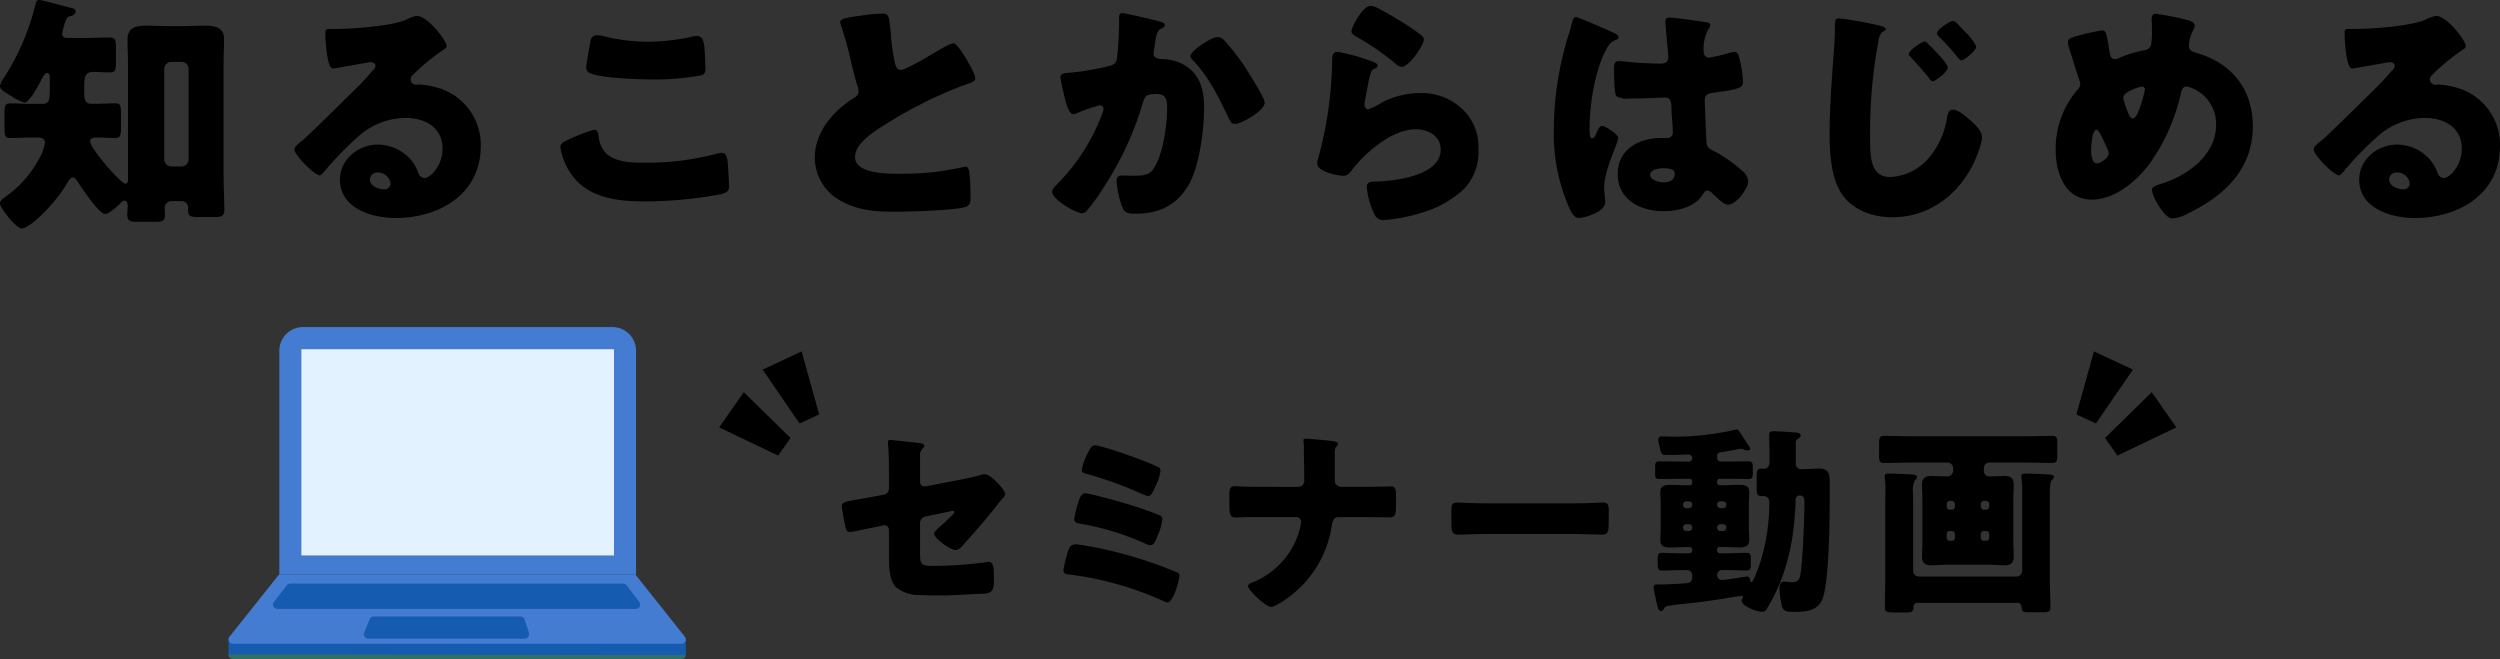
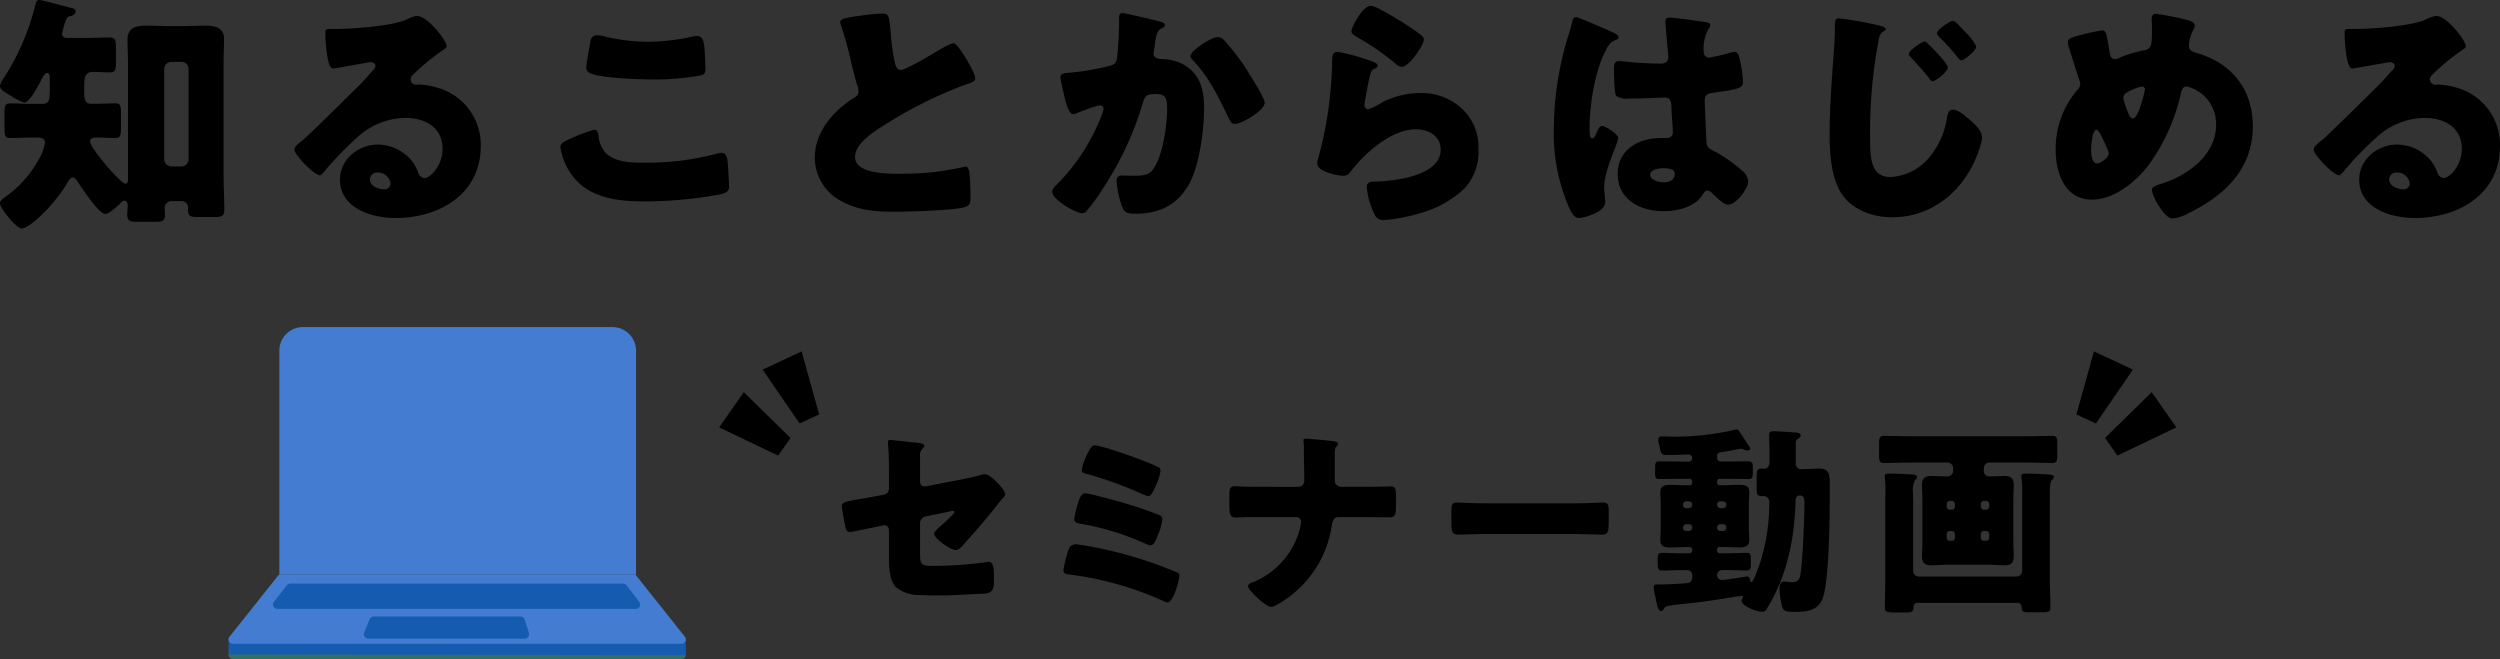
<svg xmlns="http://www.w3.org/2000/svg" width="448.448" height="118.231" viewBox="0 0 448.448 118.231">
  <rect x="0" y="0" width="448.448" height="118.231" fill="#333333" stroke="none" />
  <g id="Group_27561" data-name="Group 27561" transform="translate(-496 -7769)">
    <g id="アートワーク_50" data-name="アートワーク 50" transform="translate(720.224 7789.5)">
      <g id="レイヤー_2" data-name="レイヤー 2" transform="translate(-224.224 -20.499)">
        <g id="Group_26549" data-name="Group 26549">
          <g id="Group_26548" data-name="Group 26548">
            <path id="Path_192079" data-name="Path 192079" d="M5.683,24.671c-1.579,0-2.887.09-3.834.09S.812,24.356.812,22.687V20.3c0-1.218.09-1.76.992-1.76.947,0,2.526.09,3.879.09h1.94c1.218,0,1.307-.721,1.307-2.887V13.892c0-.27-.044-.812-.45-.812-.451,0-.812.767-1.037,1.173-.406.812-2.12,4.15-3.067,4.15a9.493,9.493,0,0,1-2.436-1.218C1.038,16.643,0,16.1,0,15.426A3.811,3.811,0,0,1,.812,13.8,43.623,43.623,0,0,0,6.405.631C6.495.315,6.585,0,7.037,0c.541,0,4.871,1.217,5.818,1.443.316.045.722.226.722.586,0,.451-.5.766-.9.857a1.022,1.022,0,0,0-.857.721,13.541,13.541,0,0,0-.677,2.48c0,.5.406.722.857.722h3.157c1.489,0,3.022-.09,4.51-.09,1.038,0,1.128.5,1.128,2.03V11c0,1.534-.09,1.985-1.128,1.985-.946,0-1.893-.09-2.841-.09-1.443,0-1.714.676-1.714,2.435v1.624c0,.812.226,1.669,1.218,1.669h.5c1.353,0,2.976-.09,3.879-.09s.992.452.992,1.8v2.436c0,1.533-.09,1.984-.992,1.984-1.082,0-2.21-.09-3.428-.09-.451,0-1.128.09-1.128.677,0,1.218,5.5,7.622,6.36,7.622.406,0,.451-.5.451-.812V11.727c0-1.579-.09-3.112-.09-4.691,0-2.21,1.759-2.436,3.518-2.436,1.443,0,2.887.09,4.285.09h1.714c1.4,0,2.841-.09,4.285-.09,1.713,0,3.518.226,3.518,2.39,0,.948-.09,2.8-.09,4.736V31.3c0,2.165.135,4.375.135,6.359,0,1.082-.541,1.262-1.488,1.262H35.271c-1.218,0-1.533-.27-1.533-1.262v-.316a1.149,1.149,0,0,0-1.217-1.262H30.806a1.214,1.214,0,0,0-1.262,1.173c0,.451.045.9.045,1.308,0,.993-.406,1.218-1.488,1.218H24.311c-1.128,0-1.488-.315-1.488-1.308,0-.542.09-1.082.09-1.579,0-.316-.135-.9-.541-.9s-.723.406-.993.677c-.5.5-1.85,1.714-2.526,1.714-1.082,0-4.239-4.736-4.871-5.729-.226-.315-.5-.812-.948-.812-.406,0-.722.586-.9.857C9.878,36.624,5.322,41,3.879,41,2.976,41,0,37.345,0,36.488c0-.541.677-.947,1.082-1.262a19.792,19.792,0,0,0,5.773-6.45,9.341,9.341,0,0,0,1.218-3.157c0-.632-.45-.9-1.037-.947Zm26.881,5.187A1.261,1.261,0,0,0,33.828,28.6V12.358A1.261,1.261,0,0,0,32.565,11.1H30.716a1.29,1.29,0,0,0-1.263,1.262V28.6a1.323,1.323,0,0,0,1.263,1.263Z" />
            <path id="Path_192080" data-name="Path 192080" d="M106.823,9.691c0,.27-.27.5-.5.631a38.248,38.248,0,0,0-5.549,4.555,1.185,1.185,0,0,0-.405.812,1,1,0,0,0,1.037.948c.135,0,.315-.046.5-.046a14.98,14.98,0,0,1,3.157.542,10.634,10.634,0,0,1,7.893,10.509c0,8.615-7.442,12.9-15.29,12.9-4.24,0-9.968-1.714-9.968-6.9,0-3.608,3.293-6.269,6.766-6.269a7.957,7.957,0,0,1,6.09,2.886,7.865,7.865,0,0,1,1.217,2.255,1.259,1.259,0,0,0,1.082.857c1.083,0,3.248-2.256,3.248-5.232,0-3.833-3.112-5.547-6.585-5.547a12.877,12.877,0,0,0-8.7,3.473,59.952,59.952,0,0,0-5.549,5.683c-.631.812-.992,1.128-1.172,1.128-1.037,0-4.556-3.7-4.556-4.556,0-.541.452-.947,1.4-1.669,1.128-.9,8.615-8.344,10.193-9.878.857-.857,1.534-1.669,2.3-2.526.316-.315.631-.586.631-1.037,0-.541-.721-.632-.9-.632-.135,0-5.052.9-6.225,1.082a2.193,2.193,0,0,1-.541.045c-1.037,0-1.308-5.1-1.308-5.954V7.3c0-.677.135-.677,1.443-.677h1.037C90.5,6.578,96.946,6.082,99.516,5a6.994,6.994,0,0,1,1.939-.722C103.4,4.278,106.823,8.7,106.823,9.691ZM94.51,32.378A1.3,1.3,0,0,0,93.066,33.6c0,1.218,1.535,1.8,2.571,1.8a1.064,1.064,0,0,0,1.128-.993A2.246,2.246,0,0,0,94.51,32.378Z" transform="translate(-26.716 -1.437)" />
            <path id="Path_192081" data-name="Path 192081" d="M153.114,28.09a28.406,28.406,0,0,1,4.285-1.623c.586,0,.722.451.812,1.127a5.407,5.407,0,0,0,1.172,2.932c1.714,1.759,4.556,1.849,6.9,1.849a48.349,48.349,0,0,0,12.99-1.579,4.193,4.193,0,0,1,1.037-.18c.857,0,1.037.948,1.128,2.436.045.766.181,3.067.181,3.653,0,.812-.5,1.082-1.579,1.353a75.624,75.624,0,0,1-13.577,1.263c-4.826,0-10.058-.586-13.079-4.781a11.6,11.6,0,0,1-2.03-4.962C151.355,28.948,151.987,28.586,153.114,28.09Zm3.609-17.364c.09-.542.315-1.218,1.262-1.218a7.247,7.247,0,0,1,1.669.315,33.917,33.917,0,0,0,7.443.857,37.625,37.625,0,0,0,8.073-.946,3.9,3.9,0,0,1,.723-.09c1.037,0,1.262,1.127,1.353,2.706.045.766.135,2.391.135,3.157,0,1.037-.315,1.127-1.4,1.308a45.272,45.272,0,0,1-8.164.631c-2.12,0-9.833-.225-11.367-1.262a1.082,1.082,0,0,1-.45-.947C156,14.785,156.542,11.718,156.723,10.726Z" transform="translate(-50.84 -3.194)" />
            <path id="Path_192082" data-name="Path 192082" d="M228.436,4.028a32.028,32.028,0,0,1,3.654-.361c1.218,0,1.308.09,1.624,3.473a34.539,34.539,0,0,0,.766,5.458c.135.542.361,1.173,1.037,1.173.857,0,4.871-2.391,5.863-2.978.677-.405,2.977-1.8,3.564-1.8.5,0,1.444,1.4,2.075,2.435.5.812,1.849,3.022,1.849,3.878,0,.5-.5.677-1.443.993-.18.09-.406.135-.632.225a77.488,77.488,0,0,0-14.208,7.126c-2.164,1.353-5.276,3.383-5.276,5.729,0,3.022,5.728,3.022,7.8,3.022a56.749,56.749,0,0,0,6.856-.361c.948-.135,4.06-.632,4.781-.857.136,0,.316-.046.452-.046.451,0,.586.767.632,1.128.135,1.308.181,2.8.181,4.1,0,1.353-.046,1.759-1.218,2.075-2.075.541-9.878.767-12.359.767-3.563,0-6.675-.226-9.832-2.03a8.835,8.835,0,0,1-4.511-7.712c0-4.465,3.2-8.21,6.765-10.51.677-.405,1.083-.631,1.083-1.4a3.808,3.808,0,0,0-.271-1.083c-.361-1.217-.677-2.48-.992-3.789a65.3,65.3,0,0,0-1.895-6.9,2.412,2.412,0,0,1-.135-.541C224.647,4.7,225.189,4.433,228.436,4.028Z" transform="translate(-73.929 -1.232)" />
            <path id="Path_192083" data-name="Path 192083" d="M303.244,4.974c.677.181,1.173.316,1.173.722,0,.316-.361.5-.677.632-.767.361-.948,1.579-1.128,2.887l-.135.9c-.046.27-.091.5-.091.586a.917.917,0,0,0,.452.857,2.485,2.485,0,0,0,1.083.226,8.4,8.4,0,0,1,3.789.948c2.977,1.668,3.744,4.465,3.744,7.712,0,4.014-.812,10.6-2.842,14.027-2.165,3.653-5.367,5.052-9.517,5.052-1.309,0-1.895-.135-2.346-1.263a17.478,17.478,0,0,1-.992-4.555c0-.586.225-1.038.857-1.038s1.263.046,1.895.046c2.751,0,3.338-.226,4.284-1.94,1.308-2.391,2.03-7.216,2.03-9.968,0-2.119-.316-2.751-2.03-2.751-1.533,0-1.939.181-2.345,1.669A57.3,57.3,0,0,1,293.5,34.7a33.733,33.733,0,0,1-3.2,4.42,1.174,1.174,0,0,1-.766.316c-.993,0-5.323-2.391-5.323-3.879,0-.451.5-.947.9-1.353a35.643,35.643,0,0,0,8.074-12.629,2.47,2.47,0,0,0,.224-.812.63.63,0,0,0-.721-.677,29.663,29.663,0,0,0-3.835,1.308,1.916,1.916,0,0,1-.857.27c-.767,0-1.262-1.714-1.624-3.293-.225-1.038-.677-2.842-.677-3.293,0-.677.5-.766,1.67-.857a44.648,44.648,0,0,0,6.946-1.173c.9-.18,1.4-.5,1.533-1.488a61.246,61.246,0,0,0,.361-6.494V4.388c0-.45.091-.857.632-.857C297.29,3.531,302.386,4.749,303.244,4.974Zm12.043,3.7a38.332,38.332,0,0,1,3.518,4.556c.09.18.27.405.45.721,1.037,1.624,3.068,4.871,3.068,5.638,0,1.443-4.149,3.833-5.367,3.833-.632,0-.947-.721-1.173-1.218-1.759-3.653-3.428-7.126-6.269-10.148-.181-.18-.5-.5-.5-.766,0-1.038,3.789-3.473,4.916-3.473A1.933,1.933,0,0,1,315.287,8.672Z" transform="translate(-95.466 -1.186)" />
            <path id="Path_192084" data-name="Path 192084" d="M364.594,11.169c1.082.361,2.029.632,2.029,1.128,0,.271-.316.451-.542.541-.586.27-.631.5-.9,1.579-.317,1.262-.5,2.571-.767,3.879a7.194,7.194,0,0,0-.136,1.037c0,.406.226.812.632.812a13.79,13.79,0,0,0,2.706-1.353,15.155,15.155,0,0,1,6.721-1.579A10.474,10.474,0,0,1,382.32,20.6a9.246,9.246,0,0,1,2.391,6.675,9.652,9.652,0,0,1-2.436,6.992,18.529,18.529,0,0,1-7.938,4.465,30.064,30.064,0,0,1-6.495,1.263,1.666,1.666,0,0,1-1.714-.9,13.771,13.771,0,0,1-1.444-5.007c0-.857.632-.992,1.218-.992,3.518-.044,12.043-.947,12.043-5.728,0-2.48-2.255-3.653-4.42-3.653-4.33,0-9.021,4.1-11.546,7.352-.406.541-.767.993-1.49.993s-4.69-.632-4.69-2.21a3.222,3.222,0,0,1,.18-.947,70.224,70.224,0,0,0,2.481-16.644c0-1.669,0-2.436.992-2.436A34.852,34.852,0,0,1,364.594,11.169Zm.812-9.607a4.968,4.968,0,0,1,1.579.586A64.272,64.272,0,0,1,373.3,5.982c.947.676,1.624,1.127,1.624,1.623,0,.992-2.662,4.916-3.969,4.916a2,2,0,0,1-1.172-.632,45.7,45.7,0,0,0-6.721-4.645c-.676-.406-1.128-.632-1.128-1.128C361.933,5.44,363.917,1.562,365.407,1.562Z" transform="translate(-119.513 -0.525)" />
            <path id="Path_192085" data-name="Path 192085" d="M421.833,9.534c.406-1.443.812-2.571,1.173-4.06.09-.406.226-.857.676-.857s5.729,2.345,6.54,2.706,1.083.632,1.083.9-.181.361-.406.451c-1.173.451-1.489,1.128-2.075,2.3-1.713,3.473-2.706,9.2-2.706,13.486,0,.948,0,1.895.452,1.895.361,0,.5-.316.631-.586.451-1.082.722-1.624,1.128-1.624.632,0,2.931,1.489,2.931,2.165,0,.812-2.526,5.773-2.526,8.841,0,.5.09,1.262.135,1.8a5.177,5.177,0,0,1,.045.812c0,1.217-1.4,1.895-2.39,2.3a7.862,7.862,0,0,1-2.3.586c-.812,0-1.218-.722-1.714-1.714a33.2,33.2,0,0,1-2.8-14.479A57.393,57.393,0,0,1,421.833,9.534Zm25.348-3.969c.226.045.586.135.586.452a1.549,1.549,0,0,1-.361.812,7.1,7.1,0,0,0-.812,3.969.951.951,0,0,0,.993,1.082,28.632,28.632,0,0,0,3.337-.768,7.2,7.2,0,0,1,1.173-.27c.676,0,.857.9.992,1.579a19.248,19.248,0,0,1,.541,3.744c0,1.127-.406,1.353-5.367,2.029-.992.135-1.489.361-1.489,1.488,0,.586.271,6.721.315,7.352.09,1.082.5,1.173,1.624,1.759a25.994,25.994,0,0,1,4.825,3.428,2.683,2.683,0,0,1,1.038,1.894c0,1.264-2.21,4.15-3.563,4.15-.677,0-1.353-.586-2.3-1.488-.181-.181-.361-.316-.542-.5a1.372,1.372,0,0,0-.9-.542c-.406,0-.541.226-.857.722-1.4,2.255-4.555,2.977-7.037,2.977-4.1,0-8.208-2.03-8.208-6.676,0-4.42,3.789-6.45,7.758-6.45h1.037a.989.989,0,0,0,1.083-1.128c0-1.037-.226-3.157-.226-3.879,0-1.533-.18-2.255-1.173-2.255-.812,0-3.923.18-5.818.18h-.677a3.5,3.5,0,0,1-2.255-.452c-.361-.45-.406-4.239-.406-5.051,0-.586.135-1.218.857-1.218.27,0,1.668.135,2.074.181,1.85.181,3.7.271,5.5.271.721,0,1.308-.271,1.308-1.082,0-.948-.5-5.413-.5-6.405,0-.541.181-.766.722-.766C441.408,4.708,446.054,5.384,447.181,5.565ZM436.988,32.9c0,.9,1.443,1.353,2.39,1.353,1.038,0,2.03-.361,2.03-1.579,0-.9-1.4-.947-2.075-.947S436.988,31.906,436.988,32.9Z" transform="translate(-140.981 -1.551)" />
            <path id="Path_192086" data-name="Path 192086" d="M503.216,6.265c.586.181,1.037.361,1.037.632,0,.18-.135.27-.316.361-.812.452-.9,1.263-1.037,2.075A88.225,88.225,0,0,0,501.457,26.2c0,3.518,0,7.217,3.608,7.217a9.666,9.666,0,0,0,7.262-3.834A14.538,14.538,0,0,0,515.214,23c.135-.857.315-1.669,1.083-1.669.992,0,2.345,1.218,3.067,1.85.812.721,2.166,1.939,2.166,3.067,0,1.353-1.264,4.329-1.94,5.547-2.887,5.322-7.984,8.841-14.163,8.841-3.2,0-6.63-1.082-8.705-3.7-2.254-2.886-2.526-7.668-2.526-11.276,0-5.187.452-10.373.812-15.606.09-1.037.135-2.481.135-3.518,0-.992,0-1.579.767-1.579A66.58,66.58,0,0,1,503.216,6.265Zm8.659,3.293c.632.586,3.518,3.473,3.518,4.194,0,.812-2.209,2.481-2.706,2.481-.27,0-.541-.361-.677-.586-.992-1.263-2.075-2.435-3.156-3.609-.181-.18-.451-.451-.451-.676,0-.677,2.39-2.255,2.841-2.255C511.47,9.107,511.741,9.423,511.875,9.558Zm5.007-3.834c.541.5,1.128,1.128,1.759,1.8a8.142,8.142,0,0,1,1.85,2.48c0,.767-2.165,2.481-2.662,2.481-.135,0-.361-.135-.675-.542a38.955,38.955,0,0,0-3.248-3.608c-.27-.27-.452-.5-.452-.677,0-.721,2.391-2.255,2.842-2.255A.953.953,0,0,1,516.882,5.724Z" transform="translate(-166 -1.665)" />
            <path id="Path_192087" data-name="Path 192087" d="M579.252,4.952c.406.135.946.406.946.9a1.734,1.734,0,0,1-.27.812,6.418,6.418,0,0,0-.766,2.887c0,.766.766,1.038,1.579,1.262,6.179,1.85,9.878,6.541,9.878,13.081,0,7.713-5.1,12.494-11.637,15.651a6.871,6.871,0,0,1-2.8.9c-1.443,0-3.653-4.06-3.653-5.143,0-.45.361-.676,1.668-1.082,4.691-1.442,9.833-5.141,9.833-10.554a6.911,6.911,0,0,0-5.232-6.9c-.586,0-.9.406-1.037,1.037a34.71,34.71,0,0,1-5.818,13.035c-2.3,3.022-6.18,6.225-10.194,6.225-4.871,0-6.495-4.827-6.495-8.886a16.246,16.246,0,0,1,3.879-10.78,1.581,1.581,0,0,0,.541-1.127,5.552,5.552,0,0,0-.361-1.173c-.586-1.8-1.127-3.608-1.713-5.412a3.337,3.337,0,0,1-.135-.9c0-.452.451-.722.9-.857a39.052,39.052,0,0,1,5.187-1.217c.721,0,.812.586,1.082,2.119.09.542.18,1.173.315,1.94.09.541.271,1.082.947,1.082a1.638,1.638,0,0,0,.857-.27,22.053,22.053,0,0,1,4.149-1.264c1.579-.27,1.624-.766,1.624-4.059,0-.5-.046-.992-.046-1.488,0-.586.09-1.037.766-1.037A47.206,47.206,0,0,1,579.252,4.952ZM561.616,28.136c0,.677.09,2.436,1.083,2.436.586,0,2.075-1.038,2.075-1.8a1.839,1.839,0,0,0-.226-.767c-1.128-2.526-1.579-3.473-1.984-3.473C561.8,24.528,561.616,27.55,561.616,28.136Zm6.721-10.464c-.5.27-.948.586-.948,1.262A19.262,19.262,0,0,0,568.472,22c.135.27.316.5.632.5.541,0,1.038-1.218,1.444-2.48a19.014,19.014,0,0,0,.721-2.706.521.521,0,0,0-.541-.541A8.6,8.6,0,0,0,568.337,17.672Z" transform="translate(-186.51 -1.255)" />
            <path id="Path_192088" data-name="Path 192088" d="M652.232,9.691c0,.27-.27.5-.5.631a38.27,38.27,0,0,0-5.547,4.555,1.181,1.181,0,0,0-.406.812,1,1,0,0,0,1.038.948c.135,0,.315-.046.5-.046a14.965,14.965,0,0,1,3.157.542,10.634,10.634,0,0,1,7.894,10.509c0,8.615-7.443,12.9-15.29,12.9-4.24,0-9.968-1.714-9.968-6.9,0-3.608,3.293-6.269,6.766-6.269a7.953,7.953,0,0,1,6.089,2.886,7.867,7.867,0,0,1,1.218,2.255,1.258,1.258,0,0,0,1.083.857c1.083,0,3.247-2.256,3.247-5.232,0-3.833-3.111-5.547-6.585-5.547a12.88,12.88,0,0,0-8.7,3.473,59.947,59.947,0,0,0-5.548,5.683c-.632.812-.992,1.128-1.172,1.128-1.038,0-4.556-3.7-4.556-4.556,0-.541.451-.947,1.4-1.669,1.128-.9,8.614-8.344,10.193-9.878.857-.857,1.534-1.669,2.3-2.526.315-.315.631-.586.631-1.037,0-.541-.721-.632-.9-.632-.135,0-5.051.9-6.224,1.082a2.2,2.2,0,0,1-.541.045c-1.038,0-1.308-5.1-1.308-5.954V7.3c0-.677.135-.677,1.443-.677h1.037c2.932-.045,9.382-.541,11.953-1.624a7,7,0,0,1,1.94-.722C648.8,4.278,652.232,8.7,652.232,9.691ZM639.918,32.378a1.3,1.3,0,0,0-1.443,1.217c0,1.218,1.534,1.8,2.571,1.8a1.064,1.064,0,0,0,1.128-.993A2.246,2.246,0,0,0,639.918,32.378Z" transform="translate(-209.918 -1.437)" />
          </g>
        </g>
      </g>
    </g>
    <g id="Group_26826" data-name="Group 26826" transform="translate(0)">
      <g id="Group_26570" data-name="Group 26570" transform="translate(36 -13.549)">
        <g id="Group_26561" data-name="Group 26561" transform="translate(0.936 -36)">
          <g id="Group_26559" data-name="Group 26559" transform="translate(564.689 7881.584)">
            <path id="Path_192067" data-name="Path 192067" d="M279.44,9.974l3.5,1.63,6.639-9.673-6.992-3.26Z" transform="translate(-12.604 1.329)" />
            <path id="Path_192068" data-name="Path 192068" d="M286.826,17.4l2.213,3.16L299.624,15.5,295.2,9.182Z" transform="translate(-14.852 -1.871)" />
          </g>
          <g id="Group_26560" data-name="Group 26560" transform="translate(588.064 7881.583)">
            <path id="Path_192067-2" data-name="Path 192067" d="M289.575,9.974l-3.5,1.63L279.44,1.931l6.992-3.26Z" transform="translate(-271.639 1.329)" />
            <path id="Path_192068-2" data-name="Path 192068" d="M299.624,17.4l-2.213,3.16L286.826,15.5l4.425-6.32Z" transform="translate(-286.826 -1.87)" />
          </g>
        </g>
        <g id="Group_26558" data-name="Group 26558" transform="translate(611 7859.584)">
          <g id="Group_26554" data-name="Group 26554">
            <path id="Path_192103" data-name="Path 192103" d="M14.04,23.908c0,1.944.18,2.232,2.376,2.232a73.335,73.335,0,0,0,9.324-.648,4,4,0,0,1,.648-.072c.828,0,.9,1.332.9,2.412v1.116c0,.828-.072,1.548-.72,1.908a2.21,2.21,0,0,1-.827.252c-1.152.036-6.408.324-7.129.324-1.584,0-3.168,0-4.752-.072a6.4,6.4,0,0,1-4.175-1.44C8.568,28.769,8.46,26.464,8.46,24.556V19.7a.853.853,0,0,0-.863-.864,2.909,2.909,0,0,0-.324.072l-.541.108c-.684.144-4.932,1.044-5.22,1.044-.684,0-.792-.576-.936-1.3A30.226,30.226,0,0,1,0,15.376c0-.648.792-.792,2.952-1.188.756-.108,1.692-.288,2.844-.5L7.56,13.36a1.121,1.121,0,0,0,.9-1.116V9.76c0-1.332,0-2.664-.072-4,0-.54-.108-1.223-.108-1.764,0-.324.072-.468.433-.468l5.256.576c.288.037.828.144.828.5,0,.144-.072.216-.216.4a1.775,1.775,0,0,0-.541,1.548v4.536a.8.8,0,0,0,.792.792,4.4,4.4,0,0,0,.541-.072l5.939-1.152c1.261-.252,2.485-.5,3.708-.863a2.26,2.26,0,0,1,.684-.108c.9,0,3.6,2.7,3.6,3.6,0,.324-.251.54-.468.755-.324.324-1.26,1.548-1.62,2.016-1.728,2.124-3.528,4.212-5.364,6.228-.36.432-.864,1.008-1.477,1.008-.755,0-3.816-1.98-3.816-2.988,0-.324.937-1.116,1.224-1.368.324-.288,2.412-2.125,2.412-2.449,0-.108-.109-.216-.288-.216a4.42,4.42,0,0,0-.9.18l-4.032.828A1.242,1.242,0,0,0,14.04,18.4Z" transform="translate(0 -1.66)" />
            <path id="Path_192104" data-name="Path 192104" d="M82.63,24.086A74.947,74.947,0,0,1,95.014,28.01c.612.252.792.324.792.72,0,.9-1.116,4.824-2.125,4.824a2.7,2.7,0,0,1-.9-.323A58.374,58.374,0,0,0,76.114,28.55C75.5,28.478,75,28.442,75,27.722a23.138,23.138,0,0,1,.864-3.457,1.425,1.425,0,0,1,1.4-1.151A52.728,52.728,0,0,1,82.63,24.086Zm2.161-8.677a73.256,73.256,0,0,1,7.344,2.448c.36.144.612.288.612.72a8.887,8.887,0,0,1-.72,2.664l-.216.541c-.36.9-.612,1.512-1.224,1.512a3.451,3.451,0,0,1-.972-.324A47.637,47.637,0,0,0,78.13,19.442c-.612-.108-1.188-.18-1.188-.828a15.8,15.8,0,0,1,.684-2.88c.252-.828.541-1.764,1.333-1.764C79.57,13.97,83.89,15.158,84.791,15.409ZM79.066,7.345c.108-.18.18-.4.288-.576.4-.756.72-1.4,1.26-1.4,1.08,0,6.516,1.908,7.776,2.412A35.965,35.965,0,0,1,92.1,9.325a.709.709,0,0,1,.324.612,9.935,9.935,0,0,1-.972,2.916c-.288.648-.684,1.62-1.223,1.62a6.039,6.039,0,0,1-1.4-.5,66.542,66.542,0,0,0-9.72-3.492c-.36-.108-.828-.216-.828-.648A11.022,11.022,0,0,1,79.066,7.345Z" transform="translate(-35.244 -2.521)" />
            <path id="Path_192105" data-name="Path 192105" d="M143.519,11.764a1.069,1.069,0,0,0,1.08-1.116c0-1.908-.072-3.816-.072-5.688v-.4c0-.648-.072-.9-.072-1.152,0-.216.144-.288.36-.288.576,0,4.032.324,4.824.432.288.036,1.008.108,1.008.5a.71.71,0,0,1-.216.432c-.324.324-.36.54-.36,1.332v2.7c0,1.188,0,2.3.036,2.448a1.158,1.158,0,0,0,1.08.792h3.744c1.224,0,2.448,0,3.672-.036.468,0,.972-.036,1.44-.036.827,0,1.008.252,1.008,1.872v1.584c0,1.836-.288,2.088-1.152,2.088-1.656,0-3.312-.036-4.968-.036h-4.176c-.863,0-1.08.648-1.223,1.584a19.584,19.584,0,0,1-10.045,14.256,3.24,3.24,0,0,1-.828.288c-.9,0-4.14-2.987-4.14-3.744,0-.4.612-.612,1.008-.756a14.274,14.274,0,0,0,8.352-9.792,9.151,9.151,0,0,0,.144-.972.823.823,0,0,0-.828-.864H135.2c-.612,0-1.188,0-1.8.036-.324.036-.792.036-1.116.036-1.044,0-1.116-.755-1.116-2.3v-1.44c0-1.332.036-1.872.972-1.872.54,0,1.115.072,1.656.072,1.08.036,2.124.036,3.2.036Z" transform="translate(-61.641 -1.468)" />
            <path id="Path_192106" data-name="Path 192106" d="M228.682,24.866c2.125,0,4.429-.144,4.753-.144.936,0,1.08.4,1.08,1.44V27.89c0,1.98-.036,2.593-1.188,2.593-1.4,0-3.06-.108-4.644-.108h-16.56c-1.584,0-3.276.108-4.608.108-1.224,0-1.224-.684-1.224-2.593V26.234c0-1.08.108-1.512,1.045-1.512.5,0,2.52.144,4.788.144Z" transform="translate(-96.942 -11.618)" />
            <path id="Path_192107" data-name="Path 192107" d="M286.132,9.576a.408.408,0,0,0,.4.432h.54c.972,0,1.98-.072,2.988-.072s1.836.108,1.836,1.332c0,.684-.072,1.4-.072,2.3v3.96c0,.865.072,1.656.072,2.3,0,1.152-.792,1.333-1.764,1.333-1.008,0-2.052-.072-3.06-.072h-.54a.408.408,0,0,0-.4.431v.216a.446.446,0,0,0,.431.469h1.584c1.08,0,2.16-.072,3.24-.072.756,0,.792.4.792,1.152v.828c0,.792-.036,1.188-.792,1.188-1.08,0-2.161-.073-3.24-.073H287a.861.861,0,0,0-.863.9A.876.876,0,0,0,287,27c.468,0,3.672-.468,4.284-.612h.252c.4,0,.5.433.54.72.036.144.036.288.216.288.36,0,1.548-3.421,1.691-3.924a35.85,35.85,0,0,0,1.513-10.512,1,1,0,0,0-.972-1.008h-.468c-.72,0-.828-.468-.828-1.152V8.172c0-.936.252-1.152.936-1.152.144,0,.288.036.433.036.359,0,.936-.288.936-1.188V5c0-1.44-.072-3.708-.072-4,0-.54.288-.684.755-.684.577,0,3.565.18,4.176.252.252.036.72.072.72.54,0,.252-.18.36-.4.5-.432.288-.468.431-.468.972V6.048a.959.959,0,0,0,1.044,1.08c1.044,0,2.088-.108,3.168-.108,1.62,0,1.872.9,1.872,2.34v2.989c0,3.924-.108,14.58-1.224,17.856-.828,2.34-2.952,2.52-5.112,2.52-1.98,0-2.124-.252-2.412-1.908a11.809,11.809,0,0,1-.252-2.268c0-.54.108-1.26.828-1.26.108,0,.432.036.541.036a5.4,5.4,0,0,0,.719.072c.865,0,1.333-.108,1.584-1.008.468-1.764.792-10.872.792-13.1,0-.864-.036-1.44-.864-1.44-.54,0-.72.468-.72.936,0,.72-.108,2.34-.18,3.061a40.193,40.193,0,0,1-2.448,11.268,33.991,33.991,0,0,1-2.412,4.86c-.324.5-.4.72-.972.72-1.08,0-3.672-1.044-3.672-1.98a1.06,1.06,0,0,1,.18-.469.384.384,0,0,0,.072-.216c0-.144-.144-.18-.252-.18-.072,0-1.188.18-1.332.18-2.772.468-5.545.9-8.352,1.188-.828.072-2.916.288-3.636.468a.752.752,0,0,0-.576.4c-.144.216-.288.5-.576.5-.468,0-.648-.9-.9-2.052a6.491,6.491,0,0,0-.144-.72,7.362,7.362,0,0,1-.252-1.512.441.441,0,0,1,.5-.5h.612c1.693,0,3.385-.108,5.04-.252a.923.923,0,0,0,.756-.972V26.1a.877.877,0,0,0-.865-.865h-1.3c-1.08,0-2.16.073-3.24.073-.72,0-.792-.432-.792-1.188v-.828c0-.756.036-1.152.792-1.152,1.08,0,2.16.072,3.24.072H281.2a.477.477,0,0,0,.468-.469v-.179c0-.36-.216-.468-.541-.468H280.8c-1.008,0-2.016.072-3.024.072s-1.836-.145-1.836-1.333c0-.612.072-1.368.072-2.3v-3.96c0-.936-.072-1.691-.072-2.3,0-1.188.792-1.332,1.8-1.332s2.016.072,3.06.072h.288c.36,0,.576-.144.576-.5V9.288a.446.446,0,0,0-.468-.431H279c-1.044,0-2.124.036-3.2.036-.721,0-.792-.288-.792-1.044V6.877c0-.972.144-1.152.792-1.152,1.08,0,2.159.036,3.2.036h2.088c.324,0,.576-.252.576-.684a.6.6,0,0,0-.612-.576c-1.009,0-2.017.073-3.024.073h-.972c-.936,0-.972-.288-1.189-1.261-.071-.216-.108-.431-.18-.72a2.758,2.758,0,0,1-.108-.756c0-.4.217-.576.612-.576h.828c.36,0,.72.036,1.08.036A48.727,48.727,0,0,0,289.119.108,1.109,1.109,0,0,1,289.587,0a.614.614,0,0,1,.468.252c.288.431,1.548,2.376,1.728,2.628a1.243,1.243,0,0,1,.288.576c0,.144-.215.324-.468.324a2.408,2.408,0,0,1-.684-.18,1.69,1.69,0,0,0-.576-.144c-1.08.216-2.3.468-3.492.612-.468.072-.719.252-.719.72v.288a.662.662,0,0,0,.684.684h1.692c1.08,0,2.124-.036,3.2-.036.756,0,.828.36.828,1.116V7.7c0,.828-.037,1.188-.828,1.188-1.044,0-2.124-.036-3.2-.036h-1.944a.415.415,0,0,0-.431.431Zm-5.04,4.536a.592.592,0,0,0,.576-.576v-.072a.593.593,0,0,0-.576-.576h-.5a.569.569,0,0,0-.576.576v.072a.548.548,0,0,0,.576.576Zm.576,3.457a.592.592,0,0,0-.576-.576h-.5a.569.569,0,0,0-.576.576v.072a.569.569,0,0,0,.576.576h.5a.591.591,0,0,0,.576-.576Zm4.464-4.032a.568.568,0,0,0,.576.576h.5a.568.568,0,0,0,.576-.576v-.072a.569.569,0,0,0-.576-.576h-.5a.548.548,0,0,0-.576.576Zm.576,3.456a.568.568,0,0,0-.576.576v.072a.568.568,0,0,0,.576.576h.5a.568.568,0,0,0,.576-.576v-.072a.547.547,0,0,0-.576-.576Z" transform="translate(-129.116)" />
            <path id="Path_192108" data-name="Path 192108" d="M364.3,7.97a1.006,1.006,0,0,0-1.008-1.008H356.67c-1.548,0-3.132.072-4.716.072-.865,0-.936-.36-.936-1.4V3.614c0-1.08.072-1.44.936-1.44,1.584,0,3.168.072,4.716.072h20.664c1.584,0,3.168-.072,4.752-.072.828,0,.9.4.9,1.44V5.63c0,1.008-.072,1.4-.9,1.4-1.584,0-3.168-.072-4.752-.072h-6.516A1.006,1.006,0,0,0,369.81,7.97v.468a.964.964,0,0,0,1.008,1.008c.9,0,1.764-.072,2.664-.072,1.044,0,1.693.252,1.693,1.62,0,.9-.072,1.8-.072,2.7v7.344c0,.936.072,1.836.072,2.736,0,1.188-.5,1.619-1.62,1.619-.972,0-1.908-.108-2.88-.108h-7.452c-.936,0-1.872.108-2.808.108-1.044,0-1.692-.287-1.692-1.619,0-.9.072-1.8.072-2.736V13.694c0-.9-.072-1.8-.072-2.736,0-1.188.54-1.584,1.692-1.584.936,0,1.872.072,2.808.072a1.015,1.015,0,0,0,1.08-.972ZM357.138,26.4a1.006,1.006,0,0,0,1.009,1.008h17.532a1.03,1.03,0,0,0,1.008-1.008V12.578a23.893,23.893,0,0,0-.108-2.844c0-.072-.036-.216-.036-.324,0-.469.4-.469.72-.469,1.26,0,2.665.072,3.925.145.827.036,1.187.108,1.187.5,0,.18-.108.288-.324.468-.36.324-.4,1.476-.4,2.593V27.843c0,1.691.108,3.383.108,5.076,0,.827-.36.9-1.548.9h-2.232c-1.116,0-1.368-.072-1.4-.936a.724.724,0,0,0-.684-.755h-18a.647.647,0,0,0-.684.612v.18c0,.756-.359.936-1.224.936h-1.368c-2.412,0-2.557-.036-2.557-.972,0-1.692.072-3.348.072-5.039V13.982c0-.648.036-1.4.036-2.124a18.99,18.99,0,0,0-.108-2.124.894.894,0,0,1-.036-.324c0-.432.36-.469.684-.469,1.3,0,2.7.072,4,.145.719.036,1.116.108,1.116.5,0,.216-.108.288-.324.468a3.9,3.9,0,0,0-.4,2.268c0,.576.036,1.188.036,1.656Zm6.913-10.98a.569.569,0,0,0,.576-.576v-.431a.592.592,0,0,0-.576-.576h-.324a.592.592,0,0,0-.576.576v.431a.568.568,0,0,0,.576.576Zm.576,4.392a.569.569,0,0,0-.576-.576h-.324a.569.569,0,0,0-.576.576v.612a.569.569,0,0,0,.576.576h.324a.548.548,0,0,0,.576-.576Zm4.644-4.968a.569.569,0,0,0,.576.576h.36a.569.569,0,0,0,.576-.576v-.431a.592.592,0,0,0-.576-.576h-.36a.592.592,0,0,0-.576.576Zm.576,4.392a.569.569,0,0,0-.576.576v.612a.568.568,0,0,0,.576.576h.36a.568.568,0,0,0,.576-.576v-.612a.568.568,0,0,0-.576-.576Z" transform="translate(-164.954 -1.022)" />
          </g>
        </g>
      </g>
      <g id="アートワーク_65" data-name="アートワーク 65" transform="translate(586.772 7863.814)">
        <g id="イラスト" transform="translate(-49.772 -36.143)">
          <g id="Group_26816" data-name="Group 26816">
            <path id="Path_192783" data-name="Path 192783" d="M81.241,132.446H.778a.785.785,0,0,1-.605-1.276l8.845-11.116H73l8.845,11.116A.785.785,0,0,1,81.241,132.446Z" transform="translate(0 -72.886)" fill="#317164" />
            <path id="Path_192784" data-name="Path 192784" d="M0,142.129l0,2.879,82.01.133v-2.919Z" transform="translate(0 -86.288)" fill="#155cb1" />
            <path id="Rectangle_23163" data-name="Rectangle 23163" d="M4.236,0H59.747a4.236,4.236,0,0,1,4.236,4.236V44.419a0,0,0,0,1,0,0H0a0,0,0,0,1,0,0V4.236A4.236,4.236,0,0,1,4.236,0Z" transform="translate(9.109)" fill="#447cd2" />
            <path id="Path_192785" data-name="Path 192785" d="M81.241,125.449H.778a.785.785,0,0,1-.605-1.276l8.845-11.116H73l8.845,11.116A.785.785,0,0,1,81.241,125.449Z" transform="translate(0 -68.638)" fill="#447cd2" />
-             <rect id="Rectangle_23164" data-name="Rectangle 23164" width="56.075" height="36.986" transform="translate(13.063 3.977)" fill="#e3f2ff" />
            <path id="Path_192786" data-name="Path 192786" d="M85.316,121.666H21.141a.793.793,0,0,1-.687-1.262l2.281-2.956a.868.868,0,0,1,.687-.329H83.048a.867.867,0,0,1,.689.331L86,120.407A.794.794,0,0,1,85.316,121.666Z" transform="translate(-12.319 -71.104)" fill="#155cb1" />
            <path id="Path_192787" data-name="Path 192787" d="M90.563,136.1H62.607a.8.8,0,0,1-.792-1.08l.983-2.4a.848.848,0,0,1,.792-.511H89.807a.843.843,0,0,1,.813.57l.757,2.4A.807.807,0,0,1,90.563,136.1Z" transform="translate(-37.494 -80.201)" fill="#155cb1" />
          </g>
        </g>
      </g>
    </g>
  </g>
</svg>